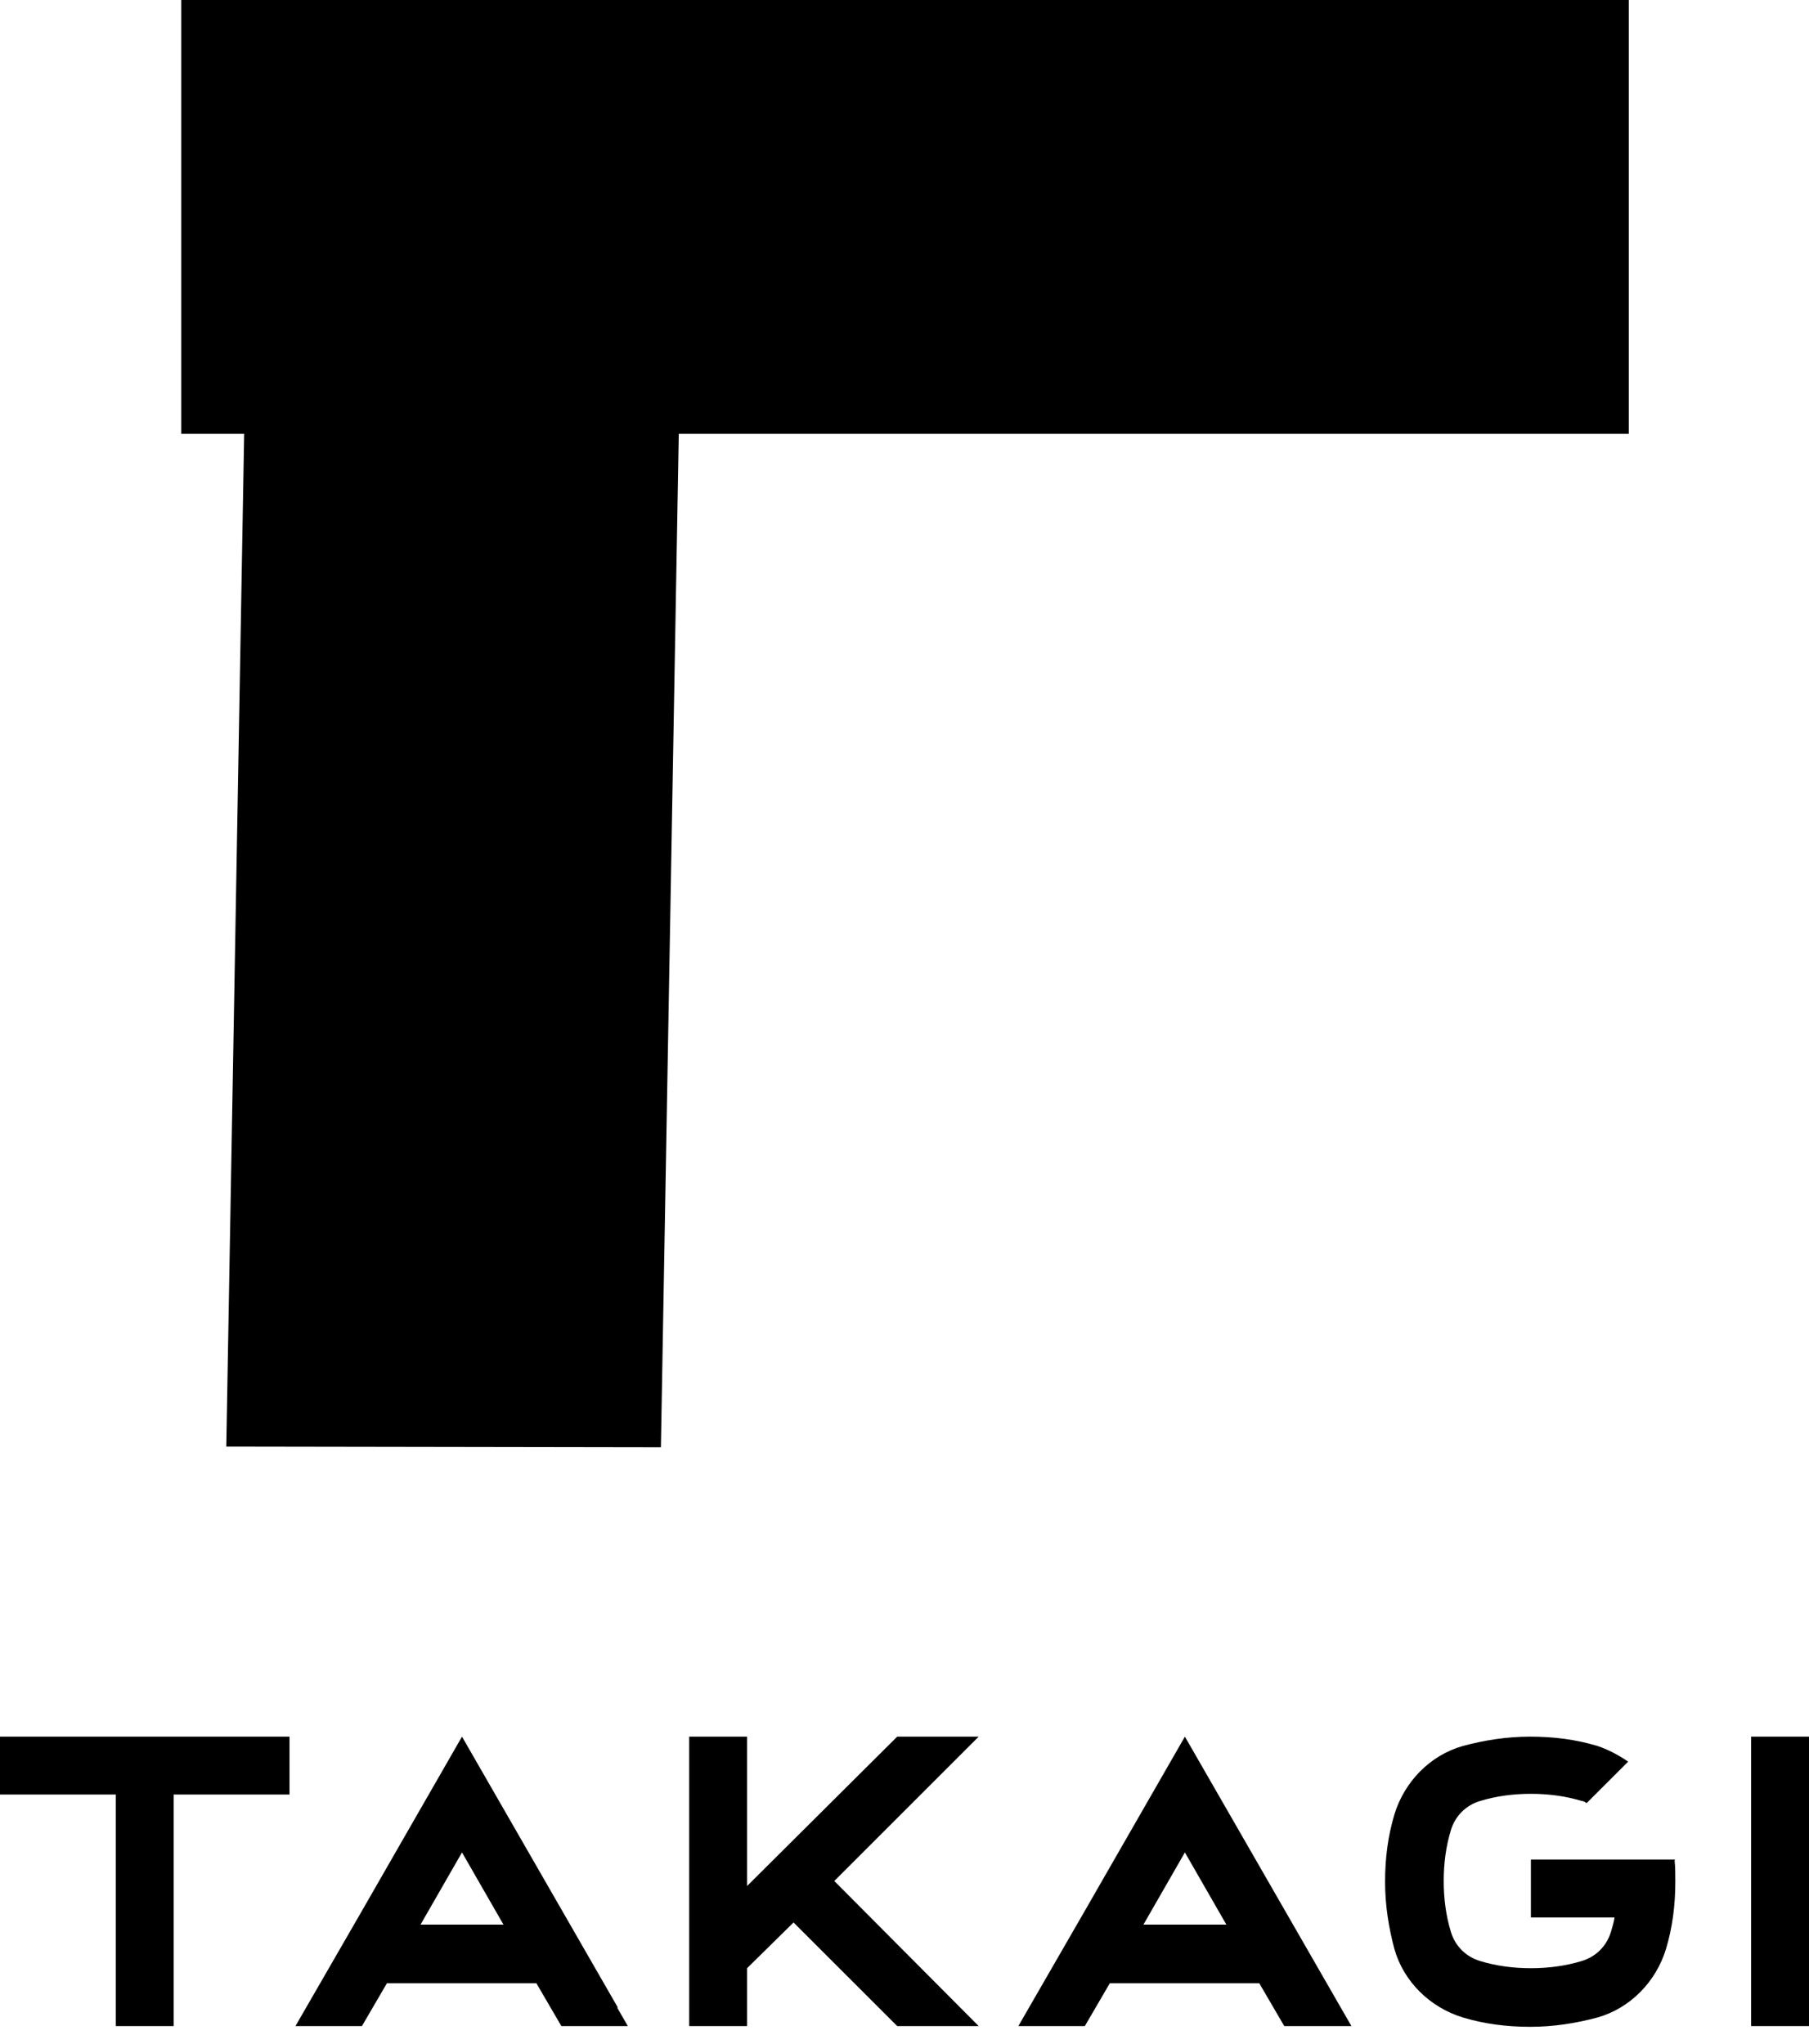
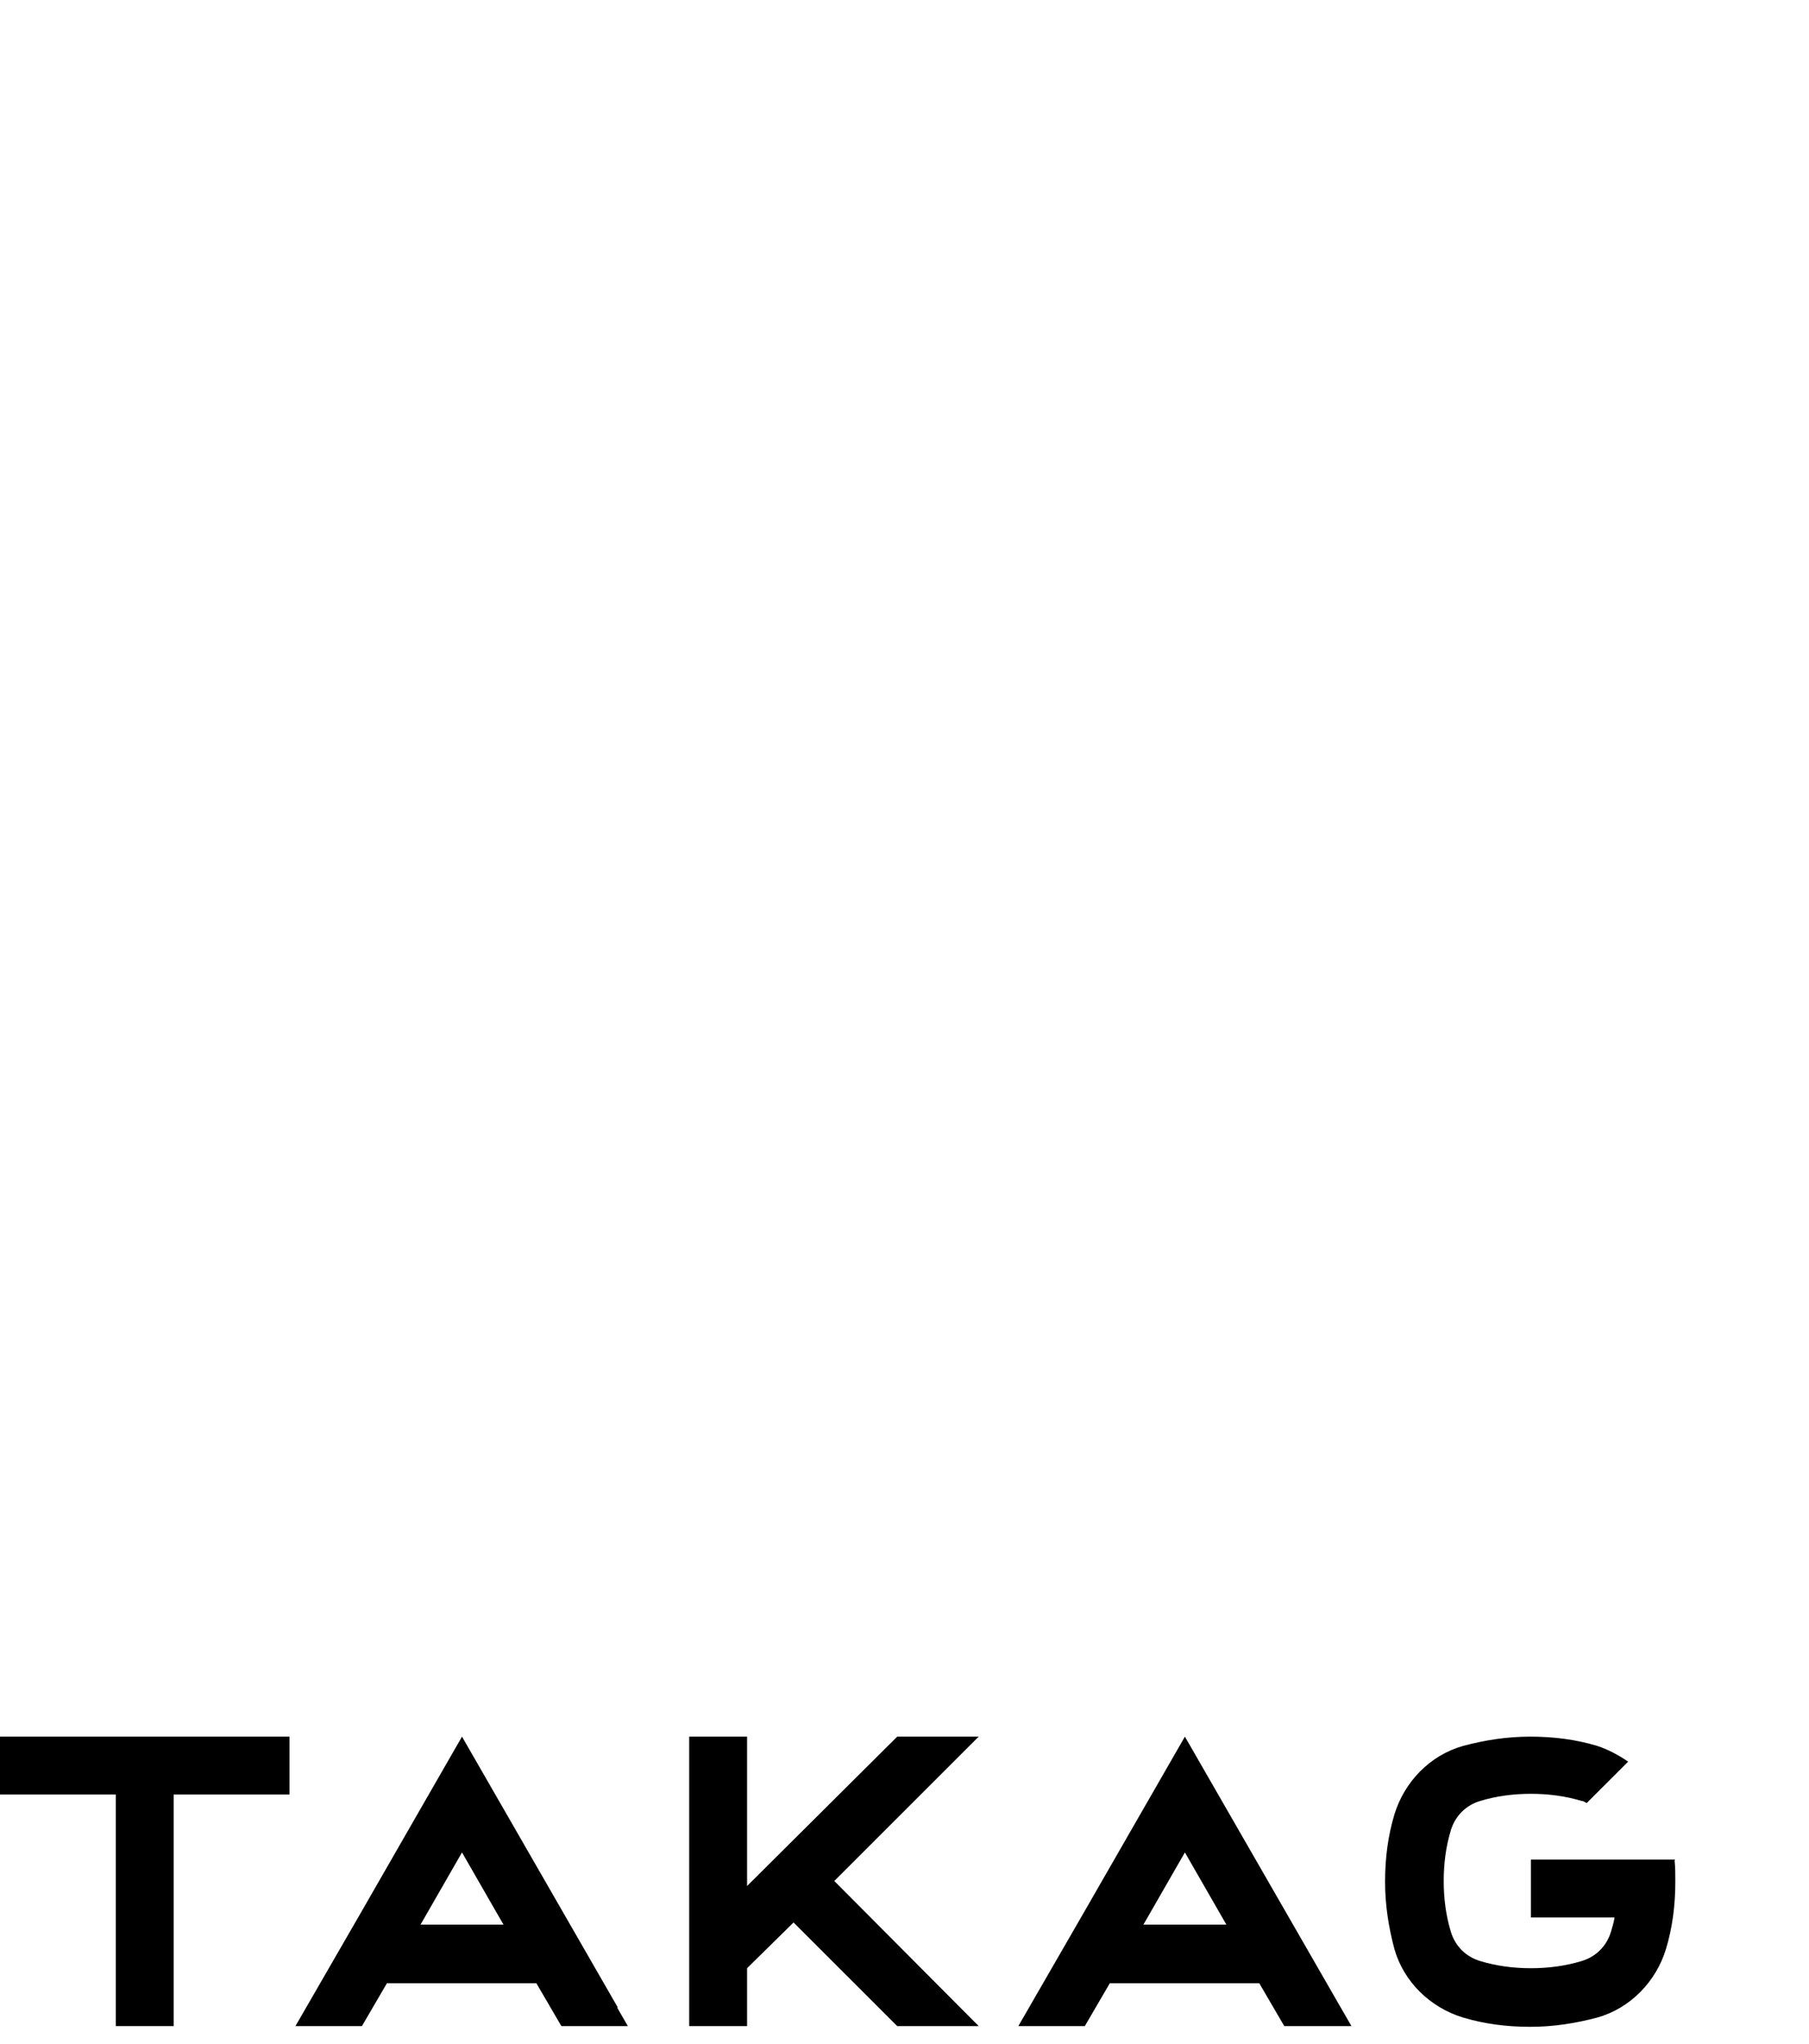
<svg xmlns="http://www.w3.org/2000/svg" width="100" height="113" viewBox="0 0 100 113" fill="none">
-   <path d="M90.038 0H13.931H10.02V23.984H13.497L12.509 79.972L36.534 80.011L37.522 23.984H90.038V0Z" fill="black" />
  <path d="M16.004 96.008H9.602H6.401H0V99.208H6.401V112.01H9.602V99.208H16.004V96.008Z" fill="black" />
-   <path d="M100.002 96.008H96.801V112.01H100.002V96.008Z" fill="black" />
  <path d="M34.153 110.983L25.539 96.008L22.338 101.579L20.047 105.57L16.332 112.01H20.007L21.39 109.639H29.649L31.032 112.01H34.707L34.114 110.983H34.153ZM25.539 102.409L27.831 106.399H23.247L25.539 102.409Z" fill="black" />
  <path d="M71.032 112.01H74.707L74.114 110.983L65.5 96.008L62.299 101.579L60.007 105.57L56.293 112.01H59.968L61.351 109.639H69.61L70.993 112.01H71.032ZM63.208 106.399L65.5 102.409L67.792 106.399H63.208Z" fill="black" />
  <path d="M43.867 106.281L49.597 112.01H54.101L46.119 103.989L54.101 96.008H49.597L41.298 104.266V96.008H38.098V112.01H41.298V108.81L43.867 106.281Z" fill="black" />
  <path d="M92.61 102.804H84.627V106.004H89.251C89.211 106.281 89.132 106.518 89.053 106.795C88.816 107.585 88.223 108.177 87.433 108.414C86.524 108.691 85.576 108.81 84.627 108.81C83.679 108.81 82.731 108.691 81.822 108.414C81.032 108.177 80.439 107.585 80.202 106.795C79.925 105.886 79.807 104.937 79.807 103.989C79.807 103.041 79.925 102.093 80.202 101.184C80.439 100.394 81.032 99.801 81.822 99.564C82.731 99.287 83.679 99.169 84.627 99.169C85.576 99.169 86.524 99.287 87.433 99.564C87.552 99.564 87.631 99.643 87.71 99.682L88.579 98.813L90.002 97.391C89.488 97.035 88.895 96.719 88.302 96.522C87.117 96.166 85.892 96.008 84.588 96.008C83.284 96.008 82.059 96.205 80.874 96.522C79.056 97.035 77.633 98.497 77.08 100.315C76.725 101.5 76.566 102.725 76.566 104.029C76.566 105.333 76.764 106.557 77.08 107.743C77.594 109.56 79.056 110.983 80.874 111.536C82.059 111.891 83.284 112.05 84.588 112.05C85.892 112.05 87.117 111.852 88.302 111.536C90.12 111.022 91.543 109.56 92.096 107.743C92.452 106.557 92.61 105.333 92.61 104.029C92.61 103.634 92.61 103.238 92.57 102.843L92.61 102.804Z" fill="black" />
</svg>